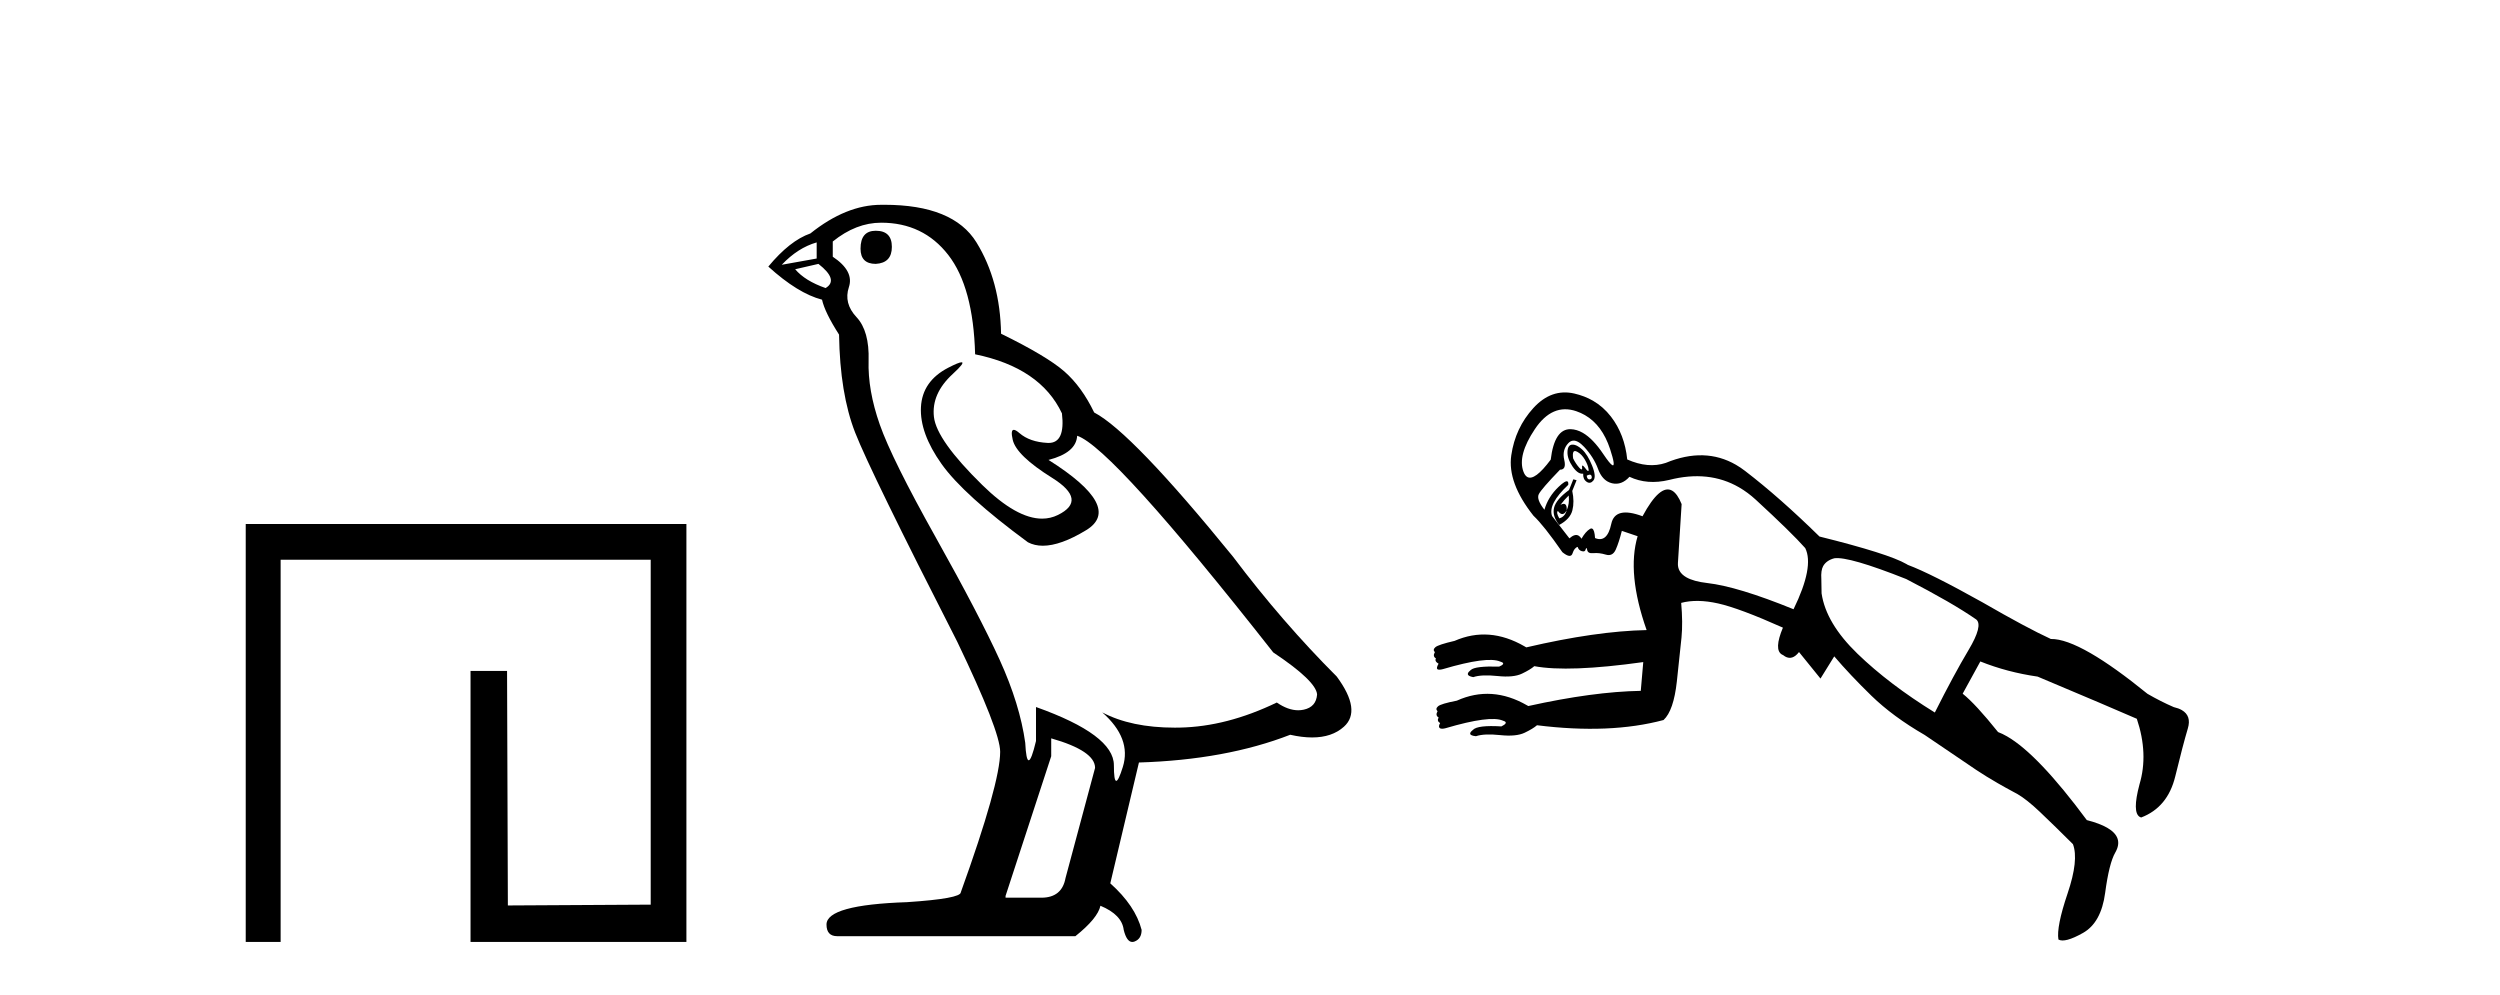
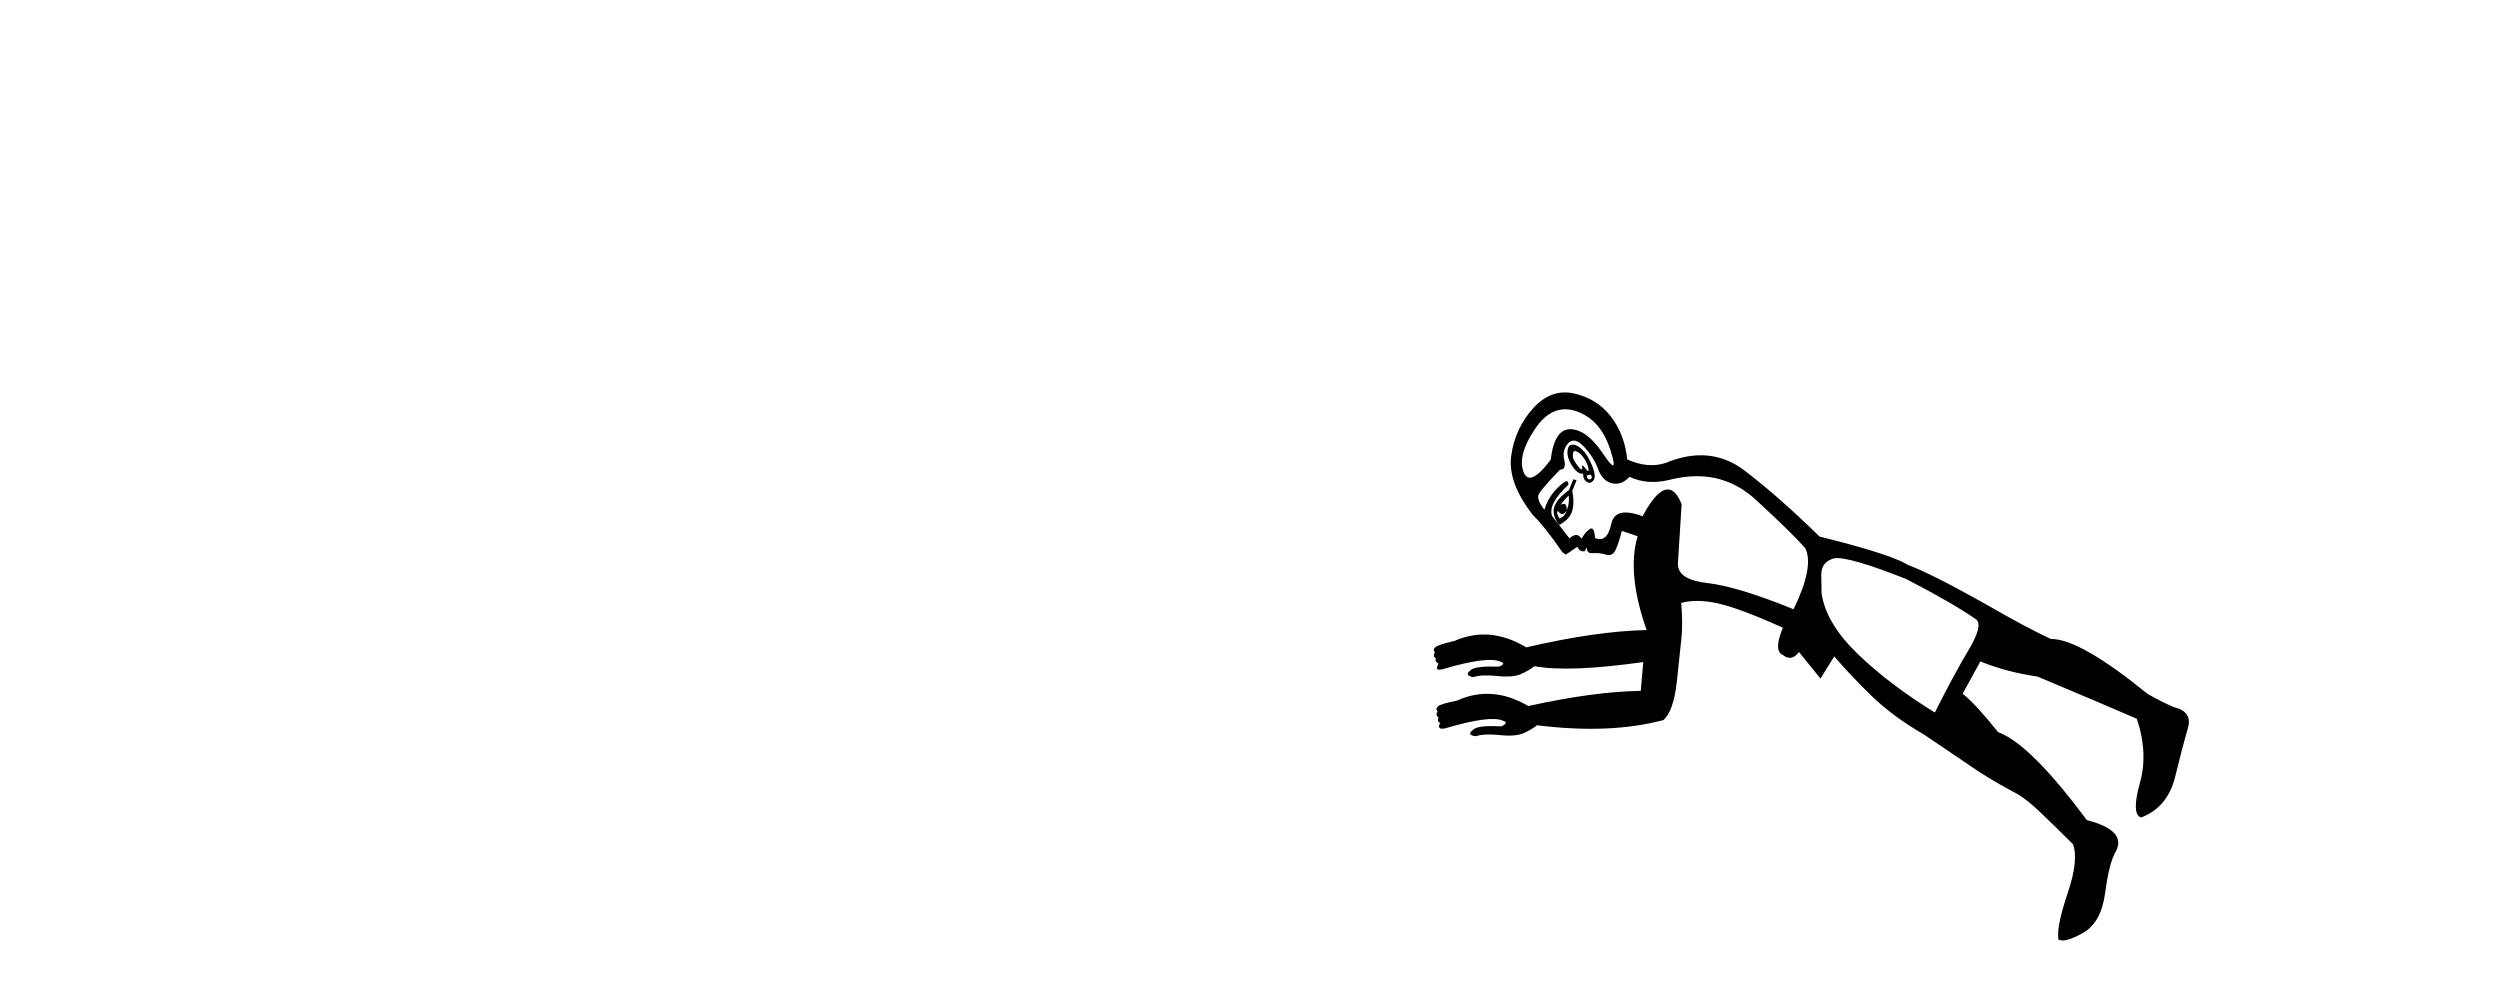
<svg xmlns="http://www.w3.org/2000/svg" width="103.0" height="41.0">
-   <path d="M 10.124 21.59 L 10.124 38.809 L 11.562 38.809 L 11.562 23.061 L 26.809 23.061 L 26.809 37.271 L 20.924 37.305 L 20.891 27.642 L 19.386 27.642 L 19.386 38.809 L 28.28 38.809 L 28.28 21.59 Z" style="fill:#000000;stroke:none" />
-   <path d="M 36.081 9.507 Q 35.454 9.507 35.454 10.245 Q 35.454 10.872 36.081 10.872 Q 36.745 10.835 36.745 10.171 Q 36.745 9.507 36.081 9.507 ZM 33.647 9.987 L 33.647 10.651 L 32.208 10.909 Q 32.872 10.208 33.647 9.987 ZM 33.72 10.872 Q 34.569 11.536 34.015 11.868 Q 33.167 11.573 32.761 11.093 L 33.72 10.872 ZM 36.302 9.175 Q 38.036 9.175 39.068 10.503 Q 40.101 11.831 40.175 14.597 Q 42.867 15.15 43.752 17.031 Q 43.896 18.249 43.204 18.249 Q 43.183 18.249 43.162 18.248 Q 42.425 18.211 42 17.843 Q 41.846 17.709 41.768 17.709 Q 41.63 17.709 41.724 18.119 Q 41.871 18.765 43.347 19.687 Q 44.822 20.609 43.586 21.217 Q 43.28 21.368 42.934 21.368 Q 41.884 21.368 40.47 19.982 Q 38.589 18.138 38.478 17.179 Q 38.368 16.22 39.253 15.408 Q 39.779 14.926 39.614 14.926 Q 39.502 14.926 39.068 15.15 Q 37.999 15.703 37.943 16.773 Q 37.888 17.843 38.792 19.115 Q 39.695 20.388 42.351 22.342 Q 42.622 22.484 42.965 22.484 Q 43.695 22.484 44.748 21.844 Q 46.297 20.904 43.199 18.949 Q 44.342 18.654 44.379 17.953 Q 45.818 18.433 52.457 26.879 Q 54.227 28.059 54.264 28.612 Q 54.227 29.129 53.711 29.239 Q 53.6 29.263 53.486 29.263 Q 53.068 29.263 52.604 28.944 Q 50.539 29.94 48.602 29.977 Q 48.5 29.979 48.4 29.979 Q 46.6 29.979 45.412 29.35 L 45.412 29.35 Q 46.629 30.42 46.26 31.6 Q 46.082 32.172 45.989 32.172 Q 45.892 32.172 45.892 31.526 Q 45.892 30.272 42.683 29.129 L 42.683 30.53 Q 42.494 31.324 42.382 31.324 Q 42.276 31.324 42.24 30.604 Q 42.019 29.018 41.189 27.192 Q 40.359 25.367 38.552 22.139 Q 36.745 18.912 36.247 17.492 Q 35.749 16.072 35.786 14.855 Q 35.823 13.638 35.288 13.066 Q 34.753 12.495 34.974 11.831 Q 35.196 11.167 34.31 10.577 L 34.31 9.95 Q 35.269 9.175 36.302 9.175 ZM 43.31 30.42 Q 45.117 30.936 45.117 31.637 L 43.9 36.173 Q 43.752 36.985 42.904 36.985 L 41.429 36.985 L 41.429 36.911 L 43.31 31.157 L 43.31 30.42 ZM 36.435 8.437 Q 36.369 8.437 36.302 8.438 Q 34.864 8.438 33.388 9.618 Q 32.54 9.913 31.655 10.983 Q 32.872 12.089 33.868 12.347 Q 33.979 12.864 34.569 13.786 Q 34.606 16.22 35.233 17.824 Q 35.86 19.429 39.437 26.436 Q 41.207 30.124 41.207 30.973 Q 41.207 32.264 39.585 36.763 Q 39.585 37.022 37.372 37.169 Q 34.052 37.28 34.052 38.091 Q 34.052 38.571 34.495 38.571 L 44.306 38.571 Q 45.228 37.833 45.338 37.317 Q 46.223 37.685 46.297 38.312 Q 46.421 38.809 46.65 38.809 Q 46.693 38.809 46.74 38.792 Q 47.035 38.681 47.035 38.312 Q 46.777 37.317 45.744 36.394 L 46.924 31.415 Q 50.502 31.305 53.157 30.272 Q 53.649 30.383 54.059 30.383 Q 54.879 30.383 55.37 29.94 Q 56.108 29.276 55.075 27.875 Q 52.825 25.625 50.797 22.932 Q 46.629 17.806 45.08 16.994 Q 44.564 15.925 43.845 15.298 Q 43.125 14.671 41.244 13.749 Q 41.207 11.573 40.23 9.987 Q 39.275 8.437 36.435 8.437 Z" style="fill:#000000;stroke:none" />
-   <path d="M 65.001 18.624 C 65.114 18.69 65.211 18.792 65.293 18.931 C 65.384 19.087 65.436 19.221 65.449 19.332 C 65.457 19.396 65.446 19.419 65.416 19.402 C 65.393 19.389 65.36 19.353 65.316 19.294 C 65.272 19.235 65.239 19.2 65.216 19.187 C 65.186 19.169 65.175 19.192 65.183 19.256 C 65.191 19.33 65.177 19.356 65.138 19.334 C 65.118 19.322 65.093 19.299 65.061 19.264 C 64.967 19.158 64.884 19.032 64.813 18.887 C 64.778 18.633 64.826 18.538 64.958 18.602 C 64.973 18.609 64.987 18.616 65.001 18.624 ZM 65.539 19.565 C 65.556 19.575 65.569 19.593 65.575 19.619 C 65.596 19.695 65.571 19.739 65.5 19.75 C 65.476 19.753 65.456 19.75 65.438 19.74 C 65.404 19.72 65.382 19.673 65.373 19.599 C 65.449 19.557 65.505 19.546 65.539 19.565 ZM 65.006 18.385 C 64.922 18.336 64.844 18.314 64.771 18.319 C 64.65 18.327 64.587 18.426 64.58 18.617 C 64.574 18.807 64.644 19.01 64.792 19.225 C 64.875 19.344 64.956 19.427 65.036 19.474 C 65.1 19.511 65.164 19.525 65.227 19.515 C 65.218 19.665 65.264 19.776 65.366 19.847 C 65.373 19.853 65.381 19.858 65.389 19.862 C 65.481 19.916 65.568 19.894 65.648 19.796 C 65.734 19.691 65.717 19.486 65.594 19.183 C 65.472 18.879 65.334 18.657 65.182 18.517 C 65.121 18.461 65.062 18.417 65.006 18.385 ZM 65.3 17.103 C 65.774 17.377 66.119 17.843 66.336 18.503 C 66.5 19.004 66.529 19.224 66.422 19.162 C 66.355 19.123 66.234 18.973 66.059 18.713 C 65.776 18.289 65.493 17.996 65.212 17.833 C 65.045 17.737 64.878 17.687 64.712 17.682 C 64.265 17.67 63.991 18.089 63.89 18.937 C 63.449 19.53 63.127 19.768 62.923 19.651 C 62.859 19.614 62.807 19.542 62.767 19.435 C 62.598 18.988 62.753 18.404 63.234 17.684 C 63.714 16.964 64.285 16.717 64.944 16.942 C 65.07 16.985 65.189 17.039 65.3 17.103 ZM 80.216 24.768 C 80.697 25.046 81.099 25.298 81.422 25.523 C 81.614 25.685 81.508 26.104 81.106 26.778 C 80.703 27.453 80.24 28.312 79.715 29.356 C 78.455 28.577 77.392 27.769 76.528 26.933 C 75.663 26.097 75.17 25.268 75.049 24.447 C 75.052 24.397 75.048 24.201 75.039 23.858 C 75.023 23.616 75.049 23.437 75.116 23.32 C 75.206 23.165 75.358 23.058 75.573 23.001 C 75.968 22.944 76.956 23.229 78.537 23.857 C 79.175 24.187 79.735 24.491 80.216 24.768 ZM 64.631 20.414 C 64.657 20.637 64.63 20.841 64.548 21.027 C 64.557 20.888 64.534 20.803 64.48 20.772 C 64.437 20.747 64.374 20.756 64.291 20.801 C 64.4 20.656 64.513 20.528 64.631 20.414 ZM 64.548 21.027 C 64.498 21.205 64.396 21.315 64.242 21.356 C 64.151 21.199 64.132 21.098 64.185 21.051 L 64.185 21.051 C 64.222 21.102 64.259 21.138 64.294 21.158 C 64.384 21.21 64.468 21.166 64.548 21.027 ZM 64.955 19.785 L 64.821 19.747 L 64.644 20.189 C 64.287 20.449 64.081 20.693 64.027 20.921 C 63.973 21.148 64.045 21.384 64.241 21.627 C 64.542 21.464 64.723 21.264 64.782 21.026 C 64.842 20.788 64.84 20.522 64.777 20.227 L 64.955 19.785 ZM 71.649 20.078 C 71.89 20.217 72.12 20.388 72.34 20.59 C 73.321 21.493 74 22.157 74.376 22.582 C 74.627 23.09 74.466 23.929 73.894 25.101 C 72.363 24.477 71.178 24.117 70.34 24.021 C 69.964 23.978 69.676 23.899 69.475 23.783 C 69.227 23.64 69.113 23.441 69.131 23.187 C 69.163 22.727 69.214 21.92 69.283 20.769 C 69.167 20.483 69.038 20.299 68.894 20.216 C 68.561 20.024 68.154 20.375 67.672 21.27 L 67.672 21.27 C 66.918 20.987 66.489 21.091 66.385 21.582 C 66.273 22.113 66.05 22.308 65.716 22.168 C 65.702 21.946 65.665 21.818 65.604 21.783 C 65.576 21.767 65.543 21.77 65.505 21.793 C 65.385 21.866 65.269 22 65.157 22.195 C 65.122 22.136 65.083 22.095 65.04 22.07 C 64.937 22.01 64.81 22.047 64.66 22.18 L 63.946 21.262 C 63.825 20.934 64.047 20.505 64.612 19.976 C 64.62 19.899 64.609 19.853 64.58 19.836 C 64.525 19.804 64.403 19.878 64.215 20.057 C 63.927 20.331 63.732 20.646 63.63 21.002 C 63.406 20.717 63.328 20.504 63.397 20.363 C 63.466 20.221 63.758 19.884 64.272 19.352 C 64.453 19.353 64.511 19.218 64.447 18.948 C 64.383 18.678 64.437 18.45 64.609 18.264 C 64.727 18.136 64.867 18.119 65.029 18.213 C 65.103 18.255 65.181 18.321 65.264 18.409 C 65.528 18.691 65.721 18.997 65.842 19.326 C 65.931 19.569 66.06 19.739 66.227 19.836 C 66.286 19.87 66.349 19.895 66.417 19.911 C 66.68 19.972 66.919 19.883 67.134 19.644 C 67.623 19.875 68.168 19.918 68.77 19.773 C 69.855 19.495 70.815 19.596 71.649 20.078 ZM 86.136 26.913 C 85.446 26.515 84.899 26.319 84.495 26.326 C 83.84 26.025 82.9 25.521 81.676 24.815 C 80.266 24.026 79.241 23.512 78.602 23.273 C 78.585 23.262 78.566 23.251 78.546 23.239 C 78.053 22.954 76.858 22.576 74.963 22.105 C 73.871 21.034 72.85 20.133 71.898 19.403 C 71.775 19.308 71.65 19.224 71.522 19.15 C 70.663 18.654 69.699 18.628 68.631 19.071 C 68.149 19.233 67.619 19.186 67.042 18.93 C 66.972 18.243 66.749 17.654 66.371 17.164 C 66.162 16.893 65.915 16.675 65.63 16.51 C 65.398 16.376 65.142 16.278 64.86 16.213 C 64.23 16.07 63.668 16.27 63.173 16.813 C 62.678 17.357 62.375 18.004 62.265 18.757 C 62.154 19.509 62.459 20.339 63.178 21.247 C 63.464 21.515 63.861 22.016 64.37 22.75 C 64.421 22.791 64.467 22.824 64.51 22.849 C 64.657 22.934 64.751 22.917 64.789 22.798 C 64.838 22.645 64.909 22.557 65.001 22.532 C 65.019 22.601 65.056 22.651 65.111 22.683 C 65.129 22.693 65.149 22.702 65.171 22.708 C 65.26 22.734 65.312 22.711 65.326 22.642 C 65.34 22.595 65.352 22.574 65.364 22.581 C 65.374 22.587 65.384 22.614 65.393 22.661 C 65.402 22.709 65.425 22.743 65.463 22.765 C 65.506 22.79 65.568 22.798 65.649 22.79 C 65.801 22.774 65.97 22.794 66.158 22.85 C 66.346 22.907 66.483 22.837 66.57 22.641 C 66.657 22.445 66.74 22.189 66.82 21.872 L 67.47 22.092 C 67.168 23.109 67.291 24.398 67.841 25.959 C 66.452 25.987 64.799 26.224 62.883 26.672 C 62.857 26.656 62.832 26.641 62.806 26.627 C 61.833 26.065 60.874 25.991 59.929 26.404 C 59.48 26.508 59.216 26.595 59.136 26.666 C 59.057 26.736 59.05 26.804 59.117 26.868 C 59.049 26.985 59.064 27.071 59.161 27.127 C 59.117 27.205 59.152 27.277 59.269 27.345 C 59.202 27.461 59.185 27.536 59.218 27.568 C 59.222 27.571 59.226 27.574 59.231 27.577 C 59.269 27.599 59.343 27.596 59.452 27.567 C 60.669 27.208 61.455 27.104 61.807 27.256 C 61.843 27.266 61.871 27.277 61.891 27.288 C 61.972 27.335 61.93 27.394 61.765 27.464 C 61.102 27.445 60.713 27.492 60.595 27.605 C 60.46 27.712 60.438 27.792 60.532 27.846 C 60.569 27.867 60.624 27.885 60.698 27.898 C 60.924 27.821 61.257 27.806 61.696 27.852 C 62.136 27.899 62.472 27.866 62.705 27.754 C 62.938 27.643 63.107 27.54 63.213 27.446 C 64.148 27.622 65.644 27.566 67.702 27.278 L 67.6 28.463 C 66.292 28.485 64.747 28.694 62.965 29.089 L 62.965 29.089 C 62.949 29.08 62.934 29.071 62.918 29.062 C 61.944 28.5 60.979 28.435 60.022 28.867 C 59.585 28.952 59.326 29.029 59.247 29.1 C 59.167 29.17 59.16 29.238 59.227 29.302 C 59.16 29.419 59.174 29.505 59.272 29.561 C 59.216 29.658 59.236 29.735 59.333 29.791 C 59.277 29.888 59.271 29.956 59.314 29.993 C 59.318 29.998 59.324 30.001 59.329 30.005 C 59.375 30.031 59.453 30.03 59.562 30.001 C 60.78 29.642 61.565 29.538 61.918 29.69 C 61.95 29.699 61.976 29.709 61.995 29.72 C 62.082 29.771 62.036 29.84 61.858 29.928 C 61.207 29.889 60.817 29.935 60.689 30.068 C 60.562 30.168 60.538 30.24 60.615 30.285 C 60.654 30.308 60.719 30.323 60.809 30.332 C 61.034 30.255 61.367 30.24 61.806 30.286 C 62.246 30.333 62.582 30.3 62.815 30.189 C 63.048 30.077 63.217 29.974 63.324 29.88 C 65.329 30.131 67.067 30.059 68.538 29.665 C 68.815 29.41 68.998 28.881 69.086 28.077 C 69.174 27.273 69.238 26.669 69.278 26.264 C 69.317 25.859 69.313 25.384 69.265 24.839 C 69.694 24.724 70.202 24.731 70.787 24.862 C 71.372 24.993 72.262 25.325 73.456 25.859 C 73.202 26.467 73.189 26.837 73.417 26.968 C 73.431 26.976 73.447 26.984 73.464 26.99 C 73.491 27.012 73.518 27.031 73.544 27.046 C 73.745 27.162 73.937 27.101 74.119 26.864 L 75.004 27.957 L 75.571 27.042 C 76.003 27.55 76.514 28.091 77.102 28.664 C 77.691 29.237 78.423 29.776 79.297 30.281 C 80.282 30.953 80.99 31.433 81.42 31.72 C 81.678 31.892 81.969 32.072 82.293 32.259 C 82.509 32.384 82.74 32.512 82.985 32.643 C 83.026 32.663 83.068 32.685 83.111 32.71 C 83.37 32.86 83.679 33.105 84.038 33.445 C 84.456 33.842 84.912 34.287 85.405 34.779 C 85.57 35.211 85.497 35.887 85.185 36.809 C 84.874 37.73 84.748 38.363 84.807 38.708 C 84.982 38.809 85.319 38.719 85.819 38.437 C 86.318 38.156 86.623 37.606 86.732 36.788 C 86.841 35.971 86.98 35.416 87.149 35.125 C 87.388 34.71 87.277 34.369 86.816 34.103 C 86.608 33.983 86.328 33.878 85.977 33.788 C 84.638 31.98 83.542 30.83 82.691 30.339 C 82.562 30.264 82.438 30.205 82.32 30.161 C 81.703 29.39 81.217 28.863 80.862 28.58 L 81.59 27.252 C 82.326 27.547 83.113 27.756 83.95 27.876 C 85.93 28.709 87.293 29.288 88.037 29.614 C 88.361 30.579 88.398 31.48 88.146 32.32 C 87.942 33.088 87.946 33.534 88.159 33.657 C 88.177 33.667 88.195 33.675 88.215 33.681 C 88.946 33.403 89.414 32.838 89.621 31.986 C 89.828 31.134 90.001 30.476 90.139 30.012 C 90.243 29.664 90.16 29.412 89.891 29.256 C 89.801 29.204 89.69 29.163 89.559 29.133 C 89.206 28.981 88.845 28.798 88.476 28.585 C 87.568 27.847 86.788 27.29 86.136 26.913 Z" style="fill:#000000;stroke:none" />
+   <path d="M 65.001 18.624 C 65.114 18.69 65.211 18.792 65.293 18.931 C 65.384 19.087 65.436 19.221 65.449 19.332 C 65.457 19.396 65.446 19.419 65.416 19.402 C 65.393 19.389 65.36 19.353 65.316 19.294 C 65.272 19.235 65.239 19.2 65.216 19.187 C 65.186 19.169 65.175 19.192 65.183 19.256 C 65.191 19.33 65.177 19.356 65.138 19.334 C 65.118 19.322 65.093 19.299 65.061 19.264 C 64.967 19.158 64.884 19.032 64.813 18.887 C 64.778 18.633 64.826 18.538 64.958 18.602 C 64.973 18.609 64.987 18.616 65.001 18.624 ZM 65.539 19.565 C 65.556 19.575 65.569 19.593 65.575 19.619 C 65.596 19.695 65.571 19.739 65.5 19.75 C 65.476 19.753 65.456 19.75 65.438 19.74 C 65.404 19.72 65.382 19.673 65.373 19.599 C 65.449 19.557 65.505 19.546 65.539 19.565 ZM 65.006 18.385 C 64.922 18.336 64.844 18.314 64.771 18.319 C 64.65 18.327 64.587 18.426 64.58 18.617 C 64.574 18.807 64.644 19.01 64.792 19.225 C 64.875 19.344 64.956 19.427 65.036 19.474 C 65.1 19.511 65.164 19.525 65.227 19.515 C 65.218 19.665 65.264 19.776 65.366 19.847 C 65.373 19.853 65.381 19.858 65.389 19.862 C 65.481 19.916 65.568 19.894 65.648 19.796 C 65.734 19.691 65.717 19.486 65.594 19.183 C 65.472 18.879 65.334 18.657 65.182 18.517 C 65.121 18.461 65.062 18.417 65.006 18.385 ZM 65.3 17.103 C 65.774 17.377 66.119 17.843 66.336 18.503 C 66.5 19.004 66.529 19.224 66.422 19.162 C 66.355 19.123 66.234 18.973 66.059 18.713 C 65.776 18.289 65.493 17.996 65.212 17.833 C 65.045 17.737 64.878 17.687 64.712 17.682 C 64.265 17.67 63.991 18.089 63.89 18.937 C 63.449 19.53 63.127 19.768 62.923 19.651 C 62.859 19.614 62.807 19.542 62.767 19.435 C 62.598 18.988 62.753 18.404 63.234 17.684 C 63.714 16.964 64.285 16.717 64.944 16.942 C 65.07 16.985 65.189 17.039 65.3 17.103 ZM 80.216 24.768 C 80.697 25.046 81.099 25.298 81.422 25.523 C 81.614 25.685 81.508 26.104 81.106 26.778 C 80.703 27.453 80.24 28.312 79.715 29.356 C 78.455 28.577 77.392 27.769 76.528 26.933 C 75.663 26.097 75.17 25.268 75.049 24.447 C 75.052 24.397 75.048 24.201 75.039 23.858 C 75.023 23.616 75.049 23.437 75.116 23.32 C 75.206 23.165 75.358 23.058 75.573 23.001 C 75.968 22.944 76.956 23.229 78.537 23.857 C 79.175 24.187 79.735 24.491 80.216 24.768 ZM 64.631 20.414 C 64.657 20.637 64.63 20.841 64.548 21.027 C 64.557 20.888 64.534 20.803 64.48 20.772 C 64.437 20.747 64.374 20.756 64.291 20.801 C 64.4 20.656 64.513 20.528 64.631 20.414 ZM 64.548 21.027 C 64.498 21.205 64.396 21.315 64.242 21.356 C 64.151 21.199 64.132 21.098 64.185 21.051 L 64.185 21.051 C 64.222 21.102 64.259 21.138 64.294 21.158 C 64.384 21.21 64.468 21.166 64.548 21.027 ZM 64.955 19.785 L 64.821 19.747 L 64.644 20.189 C 64.287 20.449 64.081 20.693 64.027 20.921 C 63.973 21.148 64.045 21.384 64.241 21.627 C 64.542 21.464 64.723 21.264 64.782 21.026 C 64.842 20.788 64.84 20.522 64.777 20.227 L 64.955 19.785 ZM 71.649 20.078 C 71.89 20.217 72.12 20.388 72.34 20.59 C 73.321 21.493 74 22.157 74.376 22.582 C 74.627 23.09 74.466 23.929 73.894 25.101 C 72.363 24.477 71.178 24.117 70.34 24.021 C 69.964 23.978 69.676 23.899 69.475 23.783 C 69.227 23.64 69.113 23.441 69.131 23.187 C 69.163 22.727 69.214 21.92 69.283 20.769 C 69.167 20.483 69.038 20.299 68.894 20.216 C 68.561 20.024 68.154 20.375 67.672 21.27 L 67.672 21.27 C 66.918 20.987 66.489 21.091 66.385 21.582 C 66.273 22.113 66.05 22.308 65.716 22.168 C 65.702 21.946 65.665 21.818 65.604 21.783 C 65.576 21.767 65.543 21.77 65.505 21.793 C 65.385 21.866 65.269 22 65.157 22.195 C 65.122 22.136 65.083 22.095 65.04 22.07 C 64.937 22.01 64.81 22.047 64.66 22.18 L 63.946 21.262 C 63.825 20.934 64.047 20.505 64.612 19.976 C 64.62 19.899 64.609 19.853 64.58 19.836 C 64.525 19.804 64.403 19.878 64.215 20.057 C 63.927 20.331 63.732 20.646 63.63 21.002 C 63.406 20.717 63.328 20.504 63.397 20.363 C 63.466 20.221 63.758 19.884 64.272 19.352 C 64.453 19.353 64.511 19.218 64.447 18.948 C 64.383 18.678 64.437 18.45 64.609 18.264 C 64.727 18.136 64.867 18.119 65.029 18.213 C 65.103 18.255 65.181 18.321 65.264 18.409 C 65.528 18.691 65.721 18.997 65.842 19.326 C 65.931 19.569 66.06 19.739 66.227 19.836 C 66.286 19.87 66.349 19.895 66.417 19.911 C 66.68 19.972 66.919 19.883 67.134 19.644 C 67.623 19.875 68.168 19.918 68.77 19.773 C 69.855 19.495 70.815 19.596 71.649 20.078 ZM 86.136 26.913 C 85.446 26.515 84.899 26.319 84.495 26.326 C 83.84 26.025 82.9 25.521 81.676 24.815 C 80.266 24.026 79.241 23.512 78.602 23.273 C 78.585 23.262 78.566 23.251 78.546 23.239 C 78.053 22.954 76.858 22.576 74.963 22.105 C 73.871 21.034 72.85 20.133 71.898 19.403 C 71.775 19.308 71.65 19.224 71.522 19.15 C 70.663 18.654 69.699 18.628 68.631 19.071 C 68.149 19.233 67.619 19.186 67.042 18.93 C 66.972 18.243 66.749 17.654 66.371 17.164 C 66.162 16.893 65.915 16.675 65.63 16.51 C 65.398 16.376 65.142 16.278 64.86 16.213 C 64.23 16.07 63.668 16.27 63.173 16.813 C 62.678 17.357 62.375 18.004 62.265 18.757 C 62.154 19.509 62.459 20.339 63.178 21.247 C 63.464 21.515 63.861 22.016 64.37 22.75 C 64.421 22.791 64.467 22.824 64.51 22.849 C 64.838 22.645 64.909 22.557 65.001 22.532 C 65.019 22.601 65.056 22.651 65.111 22.683 C 65.129 22.693 65.149 22.702 65.171 22.708 C 65.26 22.734 65.312 22.711 65.326 22.642 C 65.34 22.595 65.352 22.574 65.364 22.581 C 65.374 22.587 65.384 22.614 65.393 22.661 C 65.402 22.709 65.425 22.743 65.463 22.765 C 65.506 22.79 65.568 22.798 65.649 22.79 C 65.801 22.774 65.97 22.794 66.158 22.85 C 66.346 22.907 66.483 22.837 66.57 22.641 C 66.657 22.445 66.74 22.189 66.82 21.872 L 67.47 22.092 C 67.168 23.109 67.291 24.398 67.841 25.959 C 66.452 25.987 64.799 26.224 62.883 26.672 C 62.857 26.656 62.832 26.641 62.806 26.627 C 61.833 26.065 60.874 25.991 59.929 26.404 C 59.48 26.508 59.216 26.595 59.136 26.666 C 59.057 26.736 59.05 26.804 59.117 26.868 C 59.049 26.985 59.064 27.071 59.161 27.127 C 59.117 27.205 59.152 27.277 59.269 27.345 C 59.202 27.461 59.185 27.536 59.218 27.568 C 59.222 27.571 59.226 27.574 59.231 27.577 C 59.269 27.599 59.343 27.596 59.452 27.567 C 60.669 27.208 61.455 27.104 61.807 27.256 C 61.843 27.266 61.871 27.277 61.891 27.288 C 61.972 27.335 61.93 27.394 61.765 27.464 C 61.102 27.445 60.713 27.492 60.595 27.605 C 60.46 27.712 60.438 27.792 60.532 27.846 C 60.569 27.867 60.624 27.885 60.698 27.898 C 60.924 27.821 61.257 27.806 61.696 27.852 C 62.136 27.899 62.472 27.866 62.705 27.754 C 62.938 27.643 63.107 27.54 63.213 27.446 C 64.148 27.622 65.644 27.566 67.702 27.278 L 67.6 28.463 C 66.292 28.485 64.747 28.694 62.965 29.089 L 62.965 29.089 C 62.949 29.08 62.934 29.071 62.918 29.062 C 61.944 28.5 60.979 28.435 60.022 28.867 C 59.585 28.952 59.326 29.029 59.247 29.1 C 59.167 29.17 59.16 29.238 59.227 29.302 C 59.16 29.419 59.174 29.505 59.272 29.561 C 59.216 29.658 59.236 29.735 59.333 29.791 C 59.277 29.888 59.271 29.956 59.314 29.993 C 59.318 29.998 59.324 30.001 59.329 30.005 C 59.375 30.031 59.453 30.03 59.562 30.001 C 60.78 29.642 61.565 29.538 61.918 29.69 C 61.95 29.699 61.976 29.709 61.995 29.72 C 62.082 29.771 62.036 29.84 61.858 29.928 C 61.207 29.889 60.817 29.935 60.689 30.068 C 60.562 30.168 60.538 30.24 60.615 30.285 C 60.654 30.308 60.719 30.323 60.809 30.332 C 61.034 30.255 61.367 30.24 61.806 30.286 C 62.246 30.333 62.582 30.3 62.815 30.189 C 63.048 30.077 63.217 29.974 63.324 29.88 C 65.329 30.131 67.067 30.059 68.538 29.665 C 68.815 29.41 68.998 28.881 69.086 28.077 C 69.174 27.273 69.238 26.669 69.278 26.264 C 69.317 25.859 69.313 25.384 69.265 24.839 C 69.694 24.724 70.202 24.731 70.787 24.862 C 71.372 24.993 72.262 25.325 73.456 25.859 C 73.202 26.467 73.189 26.837 73.417 26.968 C 73.431 26.976 73.447 26.984 73.464 26.99 C 73.491 27.012 73.518 27.031 73.544 27.046 C 73.745 27.162 73.937 27.101 74.119 26.864 L 75.004 27.957 L 75.571 27.042 C 76.003 27.55 76.514 28.091 77.102 28.664 C 77.691 29.237 78.423 29.776 79.297 30.281 C 80.282 30.953 80.99 31.433 81.42 31.72 C 81.678 31.892 81.969 32.072 82.293 32.259 C 82.509 32.384 82.74 32.512 82.985 32.643 C 83.026 32.663 83.068 32.685 83.111 32.71 C 83.37 32.86 83.679 33.105 84.038 33.445 C 84.456 33.842 84.912 34.287 85.405 34.779 C 85.57 35.211 85.497 35.887 85.185 36.809 C 84.874 37.73 84.748 38.363 84.807 38.708 C 84.982 38.809 85.319 38.719 85.819 38.437 C 86.318 38.156 86.623 37.606 86.732 36.788 C 86.841 35.971 86.98 35.416 87.149 35.125 C 87.388 34.71 87.277 34.369 86.816 34.103 C 86.608 33.983 86.328 33.878 85.977 33.788 C 84.638 31.98 83.542 30.83 82.691 30.339 C 82.562 30.264 82.438 30.205 82.32 30.161 C 81.703 29.39 81.217 28.863 80.862 28.58 L 81.59 27.252 C 82.326 27.547 83.113 27.756 83.95 27.876 C 85.93 28.709 87.293 29.288 88.037 29.614 C 88.361 30.579 88.398 31.48 88.146 32.32 C 87.942 33.088 87.946 33.534 88.159 33.657 C 88.177 33.667 88.195 33.675 88.215 33.681 C 88.946 33.403 89.414 32.838 89.621 31.986 C 89.828 31.134 90.001 30.476 90.139 30.012 C 90.243 29.664 90.16 29.412 89.891 29.256 C 89.801 29.204 89.69 29.163 89.559 29.133 C 89.206 28.981 88.845 28.798 88.476 28.585 C 87.568 27.847 86.788 27.29 86.136 26.913 Z" style="fill:#000000;stroke:none" />
</svg>